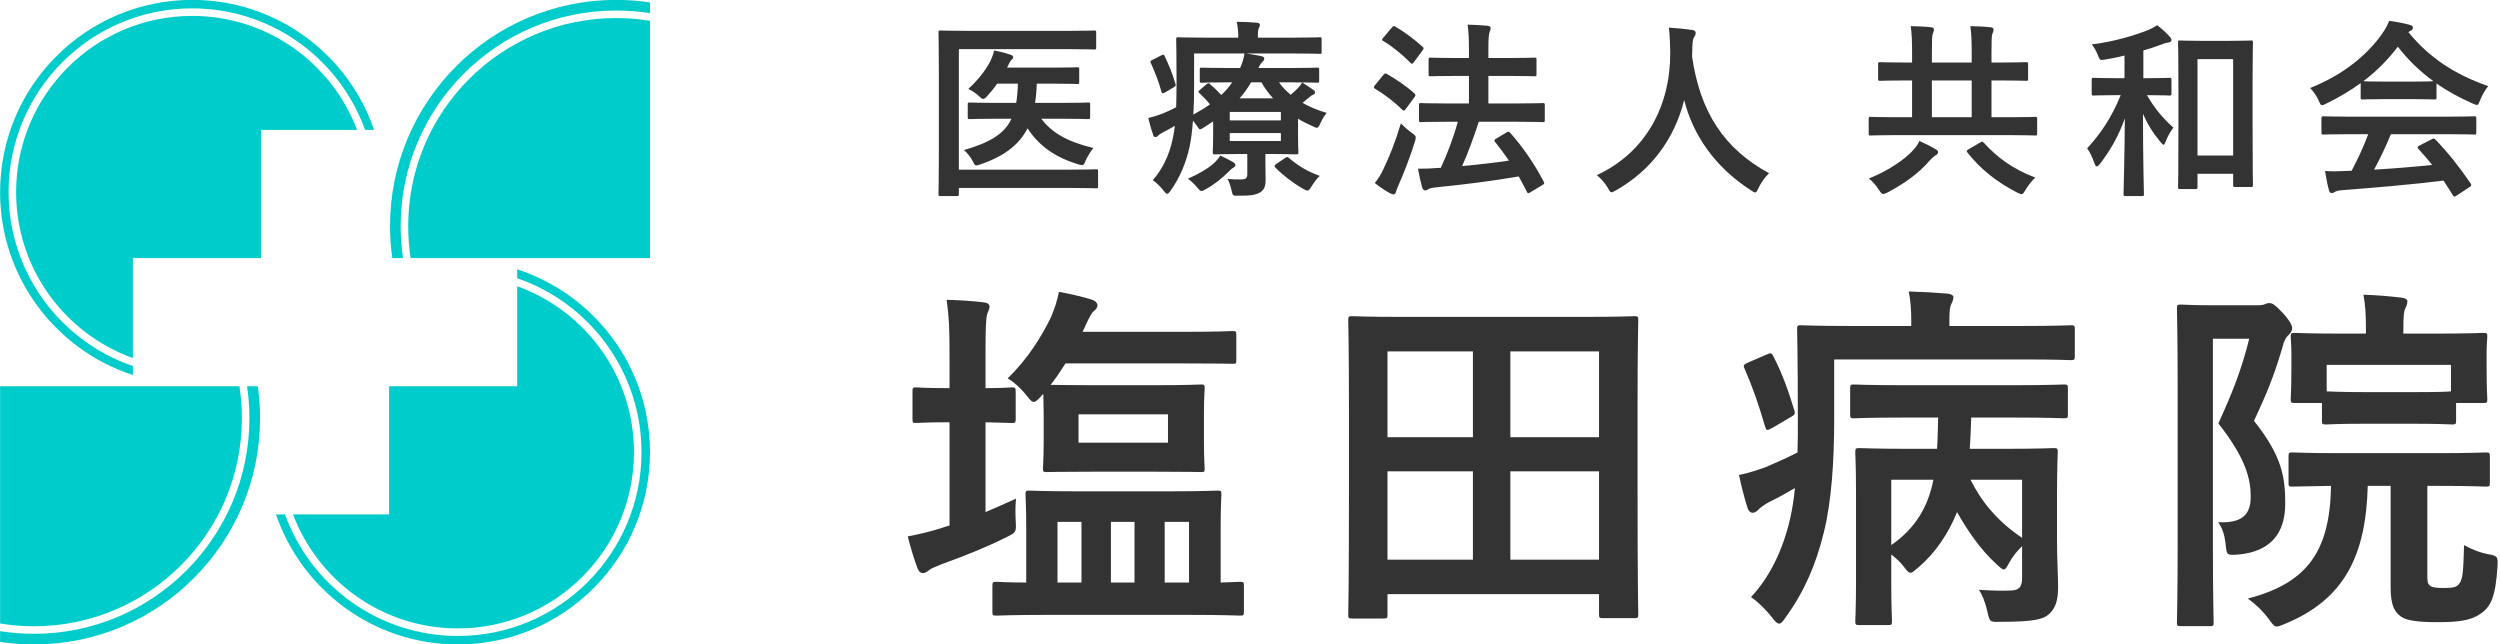
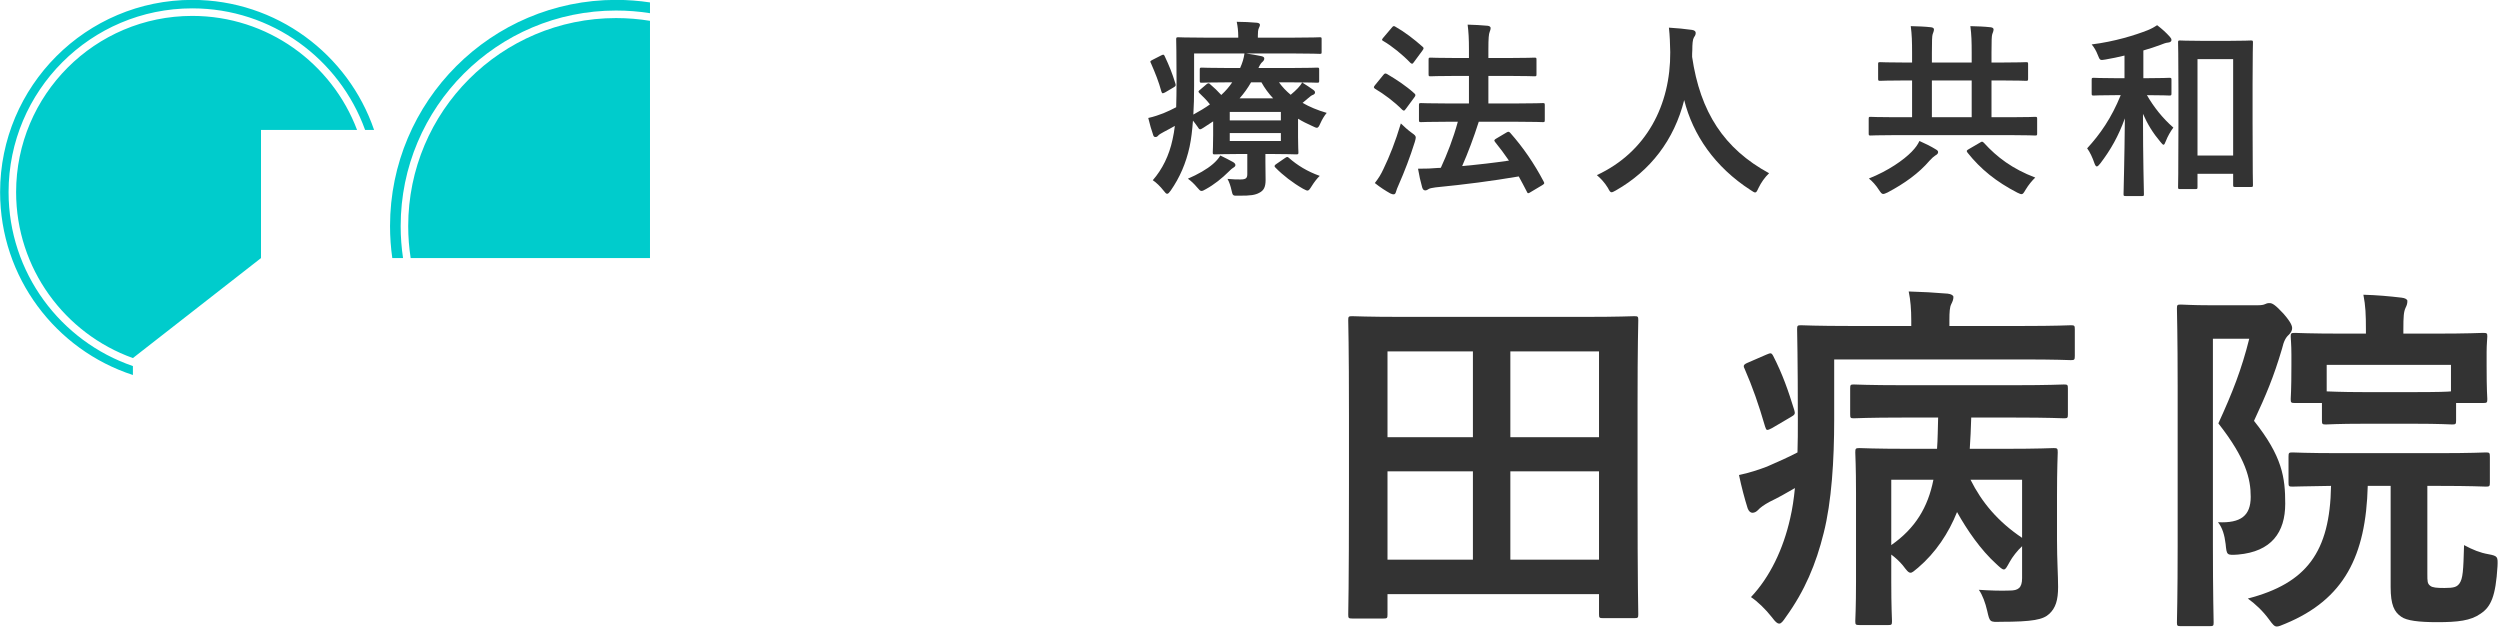
<svg xmlns="http://www.w3.org/2000/svg" width="100%" height="100%" viewBox="0 0 776 200" version="1.1" xml:space="preserve" style="fill-rule:evenodd;clip-rule:evenodd;stroke-linejoin:round;stroke-miterlimit:2;">
  <g transform="matrix(1.046,0,0,1,0,0)">
    <g transform="matrix(0.559,0,0,0.585,96.457,100)">
      <g transform="matrix(1,0,0,1,-172.5,-171)">
        <clipPath id="_clip1">
          <rect x="0" y="0" width="345" height="342" />
        </clipPath>
        <g clip-path="url(#_clip1)">
          <g transform="matrix(1,0,0,1,3.55271e-15,-1)">
            <g transform="matrix(1,0,0,1,-3.55271e-15,1)">
-               <path d="M138.5,69L138.5,137L70.5,137L70.5,190.049C34.378,177.112 8.502,142.554 8.502,101.999C8.502,50.397 50.397,8.502 102,8.502C141.987,8.502 176.144,33.658 189.497,69L138.5,69ZM70.5,199.034C29.603,185.753 0,147.306 0,102C0,45.704 45.705,-0 102,-0C146.749,-0 184.806,28.879 198.534,69L193.766,69C180.228,31.406 144.232,4.498 102,4.498C48.187,4.498 4.498,48.187 4.498,101.999C4.498,144.791 32.125,181.181 70.5,194.291L70.5,199.034Z" style="fill:rgb(0,204,204);" />
+               <path d="M138.5,69L138.5,137L70.5,190.049C34.378,177.112 8.502,142.554 8.502,101.999C8.502,50.397 50.397,8.502 102,8.502C141.987,8.502 176.144,33.658 189.497,69L138.5,69ZM70.5,199.034C29.603,185.753 0,147.306 0,102C0,45.704 45.705,-0 102,-0C146.749,-0 184.806,28.879 198.534,69L193.766,69C180.228,31.406 144.232,4.498 102,4.498C48.187,4.498 4.498,48.187 4.498,101.999C4.498,144.791 32.125,181.181 70.5,194.291L70.5,199.034Z" style="fill:rgb(0,204,204);" />
            </g>
            <g transform="matrix(1,0,0,1,-3.55271e-15,1)">
-               <path d="M206.5,273L206.5,205L274.5,205L274.5,151.95C310.621,164.886 336.497,199.445 336.497,239.999C336.497,291.602 294.602,333.497 243,333.497C203.013,333.497 168.855,308.34 155.502,273L206.5,273ZM151.234,273C164.771,310.592 200.768,337.5 243,337.5C296.812,337.5 340.501,293.812 340.501,239.999C340.501,197.207 312.875,160.817 274.5,147.707L274.5,142.965C315.396,156.246 344.999,194.693 344.999,239.999C344.999,296.295 299.295,341.999 243,341.999C198.251,341.999 160.193,313.12 146.466,273L151.234,273Z" style="fill:rgb(0,204,204);" />
-             </g>
+               </g>
            <g transform="matrix(1,0,0,1,-3.55271e-15,1)">
              <path d="M213.905,137L208.198,137C207.408,131.443 207,125.769 207,120C207,53.77 260.77,0 327,0C333.12,0 339.133,0.459 345,1.344L345,7.059C339.132,6.129 333.122,5.647 327,5.647C263.887,5.647 212.647,56.887 212.647,120C212.647,125.775 213.076,131.45 213.905,137ZM217.951,137C217.092,131.457 216.647,125.78 216.647,120C216.647,59.095 266.095,9.647 327,9.647C333.127,9.647 339.138,10.147 345,11.111L345,137L217.951,137Z" style="fill:rgb(0,204,204);" />
            </g>
            <g transform="matrix(1,0,0,1,-3.55271e-15,1)">
-               <path d="M0,334.941C5.868,335.871 11.878,336.353 18,336.353C81.113,336.353 132.353,285.113 132.353,222C132.353,216.225 131.924,210.55 131.095,205L136.802,205C137.592,210.557 138,216.231 138,222C138,288.23 84.23,342 18,342C11.88,342 5.867,341.541 0,340.656L0,334.941ZM127.049,205C127.908,210.543 128.353,216.22 128.353,222C128.353,282.905 78.905,332.353 18,332.353C11.873,332.353 5.862,331.853 0,330.889L0,205L127.049,205Z" style="fill:rgb(0,204,204);" />
-             </g>
+               </g>
          </g>
        </g>
      </g>
    </g>
  </g>
  <g transform="matrix(1.046,0,0,1,0,0)">
    <g transform="matrix(4.665,0,0,4.878,-1042.39,-130.149)">
-       <path d="M284.444,29.808L291.476,29.808C292.592,29.808 292.976,29.832 293.048,29.832C293.168,29.832 293.18,29.82 293.18,29.7L293.18,28.752C293.18,28.632 293.168,28.62 293.048,28.62C292.976,28.62 292.592,28.644 291.476,28.644L284.876,28.644C283.76,28.644 283.352,28.62 283.28,28.62C283.16,28.62 283.148,28.632 283.148,28.752C283.148,28.824 283.172,29.64 283.172,31.284L283.172,36.48C283.172,38.136 283.148,38.952 283.148,39.024C283.148,39.144 283.16,39.156 283.28,39.156L284.3,39.156C284.432,39.156 284.444,39.144 284.444,39.024L284.444,38.64L291.524,38.64C292.676,38.64 293.084,38.664 293.168,38.664C293.288,38.664 293.3,38.652 293.3,38.532L293.3,37.584C293.3,37.464 293.288,37.452 293.168,37.452C293.084,37.452 292.676,37.476 291.524,37.476L284.444,37.476L284.444,29.808ZM287.792,34.236C287.348,35.184 286.448,35.748 284.768,36.228C284.996,36.432 285.2,36.684 285.332,36.948C285.428,37.14 285.464,37.212 285.56,37.212C285.62,37.212 285.704,37.176 285.848,37.128C287.384,36.6 288.296,35.856 288.812,34.848C289.544,35.964 290.564,36.684 292.004,37.128C292.136,37.164 292.22,37.188 292.28,37.188C292.388,37.188 292.424,37.116 292.496,36.924C292.64,36.612 292.796,36.36 293,36.096C291.368,35.712 290.348,35.124 289.688,34.236L291.008,34.236C292.184,34.236 292.58,34.26 292.652,34.26C292.784,34.26 292.796,34.248 292.796,34.128L292.796,33.324C292.796,33.216 292.784,33.204 292.652,33.204C292.58,33.204 292.184,33.228 291.008,33.228L289.292,33.228C289.352,32.844 289.388,32.436 289.4,32.004L290.456,32.004C291.524,32.004 291.896,32.028 291.968,32.028C292.088,32.028 292.1,32.016 292.1,31.884L292.1,31.092C292.1,30.972 292.088,30.96 291.968,30.96C291.896,30.96 291.524,30.984 290.456,30.984L287.504,30.984C287.54,30.936 287.564,30.888 287.588,30.828C287.672,30.636 287.732,30.54 287.792,30.492C287.852,30.444 287.9,30.396 287.9,30.324C287.9,30.24 287.84,30.204 287.744,30.168C287.396,30.048 287.12,29.976 286.688,29.892C286.64,30.132 286.544,30.372 286.4,30.66C286.076,31.248 285.608,31.824 285.044,32.34C285.284,32.46 285.5,32.592 285.692,32.772C285.848,32.916 285.92,32.976 285.992,32.976C286.064,32.976 286.136,32.916 286.256,32.784C286.472,32.544 286.688,32.292 286.88,32.004L288.2,32.004C288.188,32.46 288.152,32.868 288.092,33.228L286.784,33.228C285.62,33.228 285.212,33.204 285.14,33.204C285.02,33.204 285.008,33.216 285.008,33.324L285.008,34.128C285.008,34.248 285.02,34.26 285.14,34.26C285.212,34.26 285.62,34.236 286.784,34.236L287.792,34.236Z" style="fill:rgb(51,51,51);fill-rule:nonzero;" />
      <path d="M305.576,31.92C306.752,31.92 307.16,31.944 307.232,31.944C307.352,31.944 307.364,31.932 307.364,31.824L307.364,31.116C307.364,30.996 307.352,30.984 307.232,30.984C307.16,30.984 306.752,31.008 305.576,31.008L303.5,31.008C303.596,30.804 303.668,30.684 303.764,30.612C303.848,30.528 303.872,30.48 303.872,30.396C303.872,30.324 303.8,30.276 303.68,30.252C303.392,30.192 303.044,30.132 302.72,30.084L305.768,30.084C306.932,30.084 307.328,30.108 307.4,30.108C307.52,30.108 307.52,30.096 307.52,29.976L307.52,29.196C307.52,29.064 307.52,29.052 307.4,29.052C307.328,29.052 306.932,29.076 305.768,29.076L303.464,29.076L303.464,28.944C303.464,28.728 303.476,28.584 303.524,28.476C303.56,28.392 303.596,28.332 303.596,28.26C303.596,28.188 303.524,28.14 303.404,28.128C302.972,28.092 302.576,28.068 302.12,28.068C302.18,28.356 302.216,28.656 302.216,28.992L302.216,29.076L300.056,29.076C298.892,29.076 298.472,29.052 298.4,29.052C298.28,29.052 298.268,29.064 298.268,29.196C298.268,29.268 298.292,30.084 298.292,31.92C298.292,32.52 298.28,33.036 298.268,33.504C298.016,33.636 297.752,33.768 297.452,33.888C297.2,33.984 296.876,34.104 296.492,34.188C296.588,34.584 296.696,34.968 296.804,35.268C296.828,35.364 296.876,35.4 296.948,35.4C297.02,35.4 297.068,35.376 297.128,35.304C297.176,35.244 297.32,35.16 297.5,35.064C297.728,34.944 297.956,34.824 298.184,34.692C298.148,34.992 298.1,35.28 298.04,35.544C297.824,36.576 297.38,37.464 296.78,38.148C296.984,38.28 297.26,38.544 297.464,38.808C297.572,38.952 297.632,39.012 297.692,39.012C297.764,39.012 297.824,38.94 297.92,38.808C298.496,37.98 298.892,37.068 299.12,36.024C299.228,35.52 299.288,34.98 299.336,34.356C299.42,34.464 299.516,34.584 299.624,34.74C299.696,34.86 299.732,34.908 299.792,34.908C299.84,34.908 299.9,34.872 299.996,34.812L300.62,34.404L300.62,35.268C300.62,35.952 300.596,36.3 300.596,36.372C300.596,36.492 300.608,36.504 300.728,36.504C300.8,36.504 301.316,36.48 302.3,36.48L302.792,36.48L302.792,37.752C302.792,38.004 302.72,38.1 302.36,38.1C302.12,38.1 301.916,38.1 301.532,38.064C301.64,38.244 301.736,38.544 301.784,38.772C301.868,39.144 301.868,39.144 302.24,39.132C302.996,39.144 303.308,39.084 303.548,38.952C303.836,38.808 303.956,38.592 303.956,38.136C303.956,37.752 303.944,37.44 303.944,36.996L303.944,36.48L304.328,36.48C305.324,36.48 305.828,36.504 305.9,36.504C306.032,36.504 306.044,36.492 306.044,36.372C306.044,36.3 306.02,36.012 306.02,35.4L306.02,34.236C306.296,34.404 306.608,34.56 306.932,34.704C307.076,34.776 307.16,34.812 307.22,34.812C307.304,34.812 307.352,34.728 307.448,34.512C307.556,34.272 307.7,34.032 307.844,33.864C307.256,33.696 306.752,33.48 306.308,33.228L306.62,32.964C306.788,32.82 306.872,32.748 306.98,32.712C307.052,32.688 307.1,32.628 307.1,32.568C307.1,32.52 307.088,32.472 306.992,32.4C306.788,32.256 306.488,32.052 306.284,31.932C306.224,32.04 306.14,32.148 306.008,32.292C305.876,32.424 305.732,32.568 305.552,32.712C305.264,32.472 305.012,32.208 304.808,31.92L305.576,31.92ZM301.832,31.92C301.64,32.208 301.412,32.472 301.136,32.724C300.92,32.484 300.668,32.244 300.428,32.04C300.392,31.992 300.356,31.98 300.32,31.98C300.296,31.98 300.26,31.992 300.2,32.04L299.792,32.388C299.684,32.472 299.648,32.508 299.744,32.604C300.008,32.856 300.224,33.072 300.416,33.324C300.116,33.54 299.756,33.756 299.36,33.972C299.396,33.432 299.408,32.82 299.408,32.136L299.408,30.084L302.612,30.084C302.564,30.42 302.48,30.684 302.336,31.008L301.556,31.008C300.38,31.008 299.972,30.984 299.9,30.984C299.78,30.984 299.768,30.996 299.768,31.116L299.768,31.824C299.768,31.932 299.78,31.944 299.9,31.944C299.972,31.944 300.38,31.92 301.556,31.92L301.832,31.92ZM304.928,33.804L304.928,34.344L301.676,34.344L301.676,33.804L304.928,33.804ZM304.928,35.652L301.676,35.652L301.676,35.148L304.928,35.148L304.928,35.652ZM302.3,32.94C302.588,32.616 302.816,32.292 303.032,31.92L303.692,31.92C303.896,32.292 304.148,32.628 304.436,32.94L302.3,32.94ZM301.076,36.576C300.968,36.768 300.788,36.96 300.608,37.116C300.224,37.452 299.648,37.776 299.012,38.052C299.204,38.184 299.408,38.376 299.588,38.592C299.732,38.76 299.792,38.832 299.876,38.832C299.948,38.832 300.02,38.796 300.164,38.712C300.668,38.436 301.184,38.028 301.616,37.596C301.676,37.536 301.796,37.416 301.88,37.368C301.976,37.308 302.036,37.26 302.036,37.188C302.036,37.116 301.988,37.056 301.892,36.996C301.688,36.876 301.364,36.72 301.076,36.576ZM304.64,37.116C304.508,37.2 304.496,37.26 304.58,37.344C305.06,37.836 305.684,38.316 306.332,38.688C306.476,38.76 306.56,38.808 306.62,38.808C306.704,38.808 306.764,38.724 306.884,38.532C307.04,38.28 307.232,38.028 307.4,37.872C306.62,37.596 305.972,37.2 305.432,36.72C305.336,36.636 305.312,36.66 305.18,36.744L304.64,37.116ZM296.756,30.492C296.6,30.576 296.6,30.588 296.66,30.696C296.948,31.356 297.152,31.86 297.332,32.52C297.356,32.592 297.38,32.616 297.416,32.616C297.452,32.616 297.5,32.592 297.572,32.556L298.1,32.244C298.244,32.16 298.256,32.124 298.22,32.004C298.016,31.332 297.824,30.864 297.536,30.252C297.488,30.144 297.452,30.132 297.296,30.216L296.756,30.492Z" style="fill:rgb(51,51,51);fill-rule:nonzero;" />
      <path d="M316.184,34.428C315.884,35.52 315.512,36.468 315.104,37.356C315.044,37.368 314.972,37.368 314.912,37.368C314.54,37.404 314.168,37.416 313.652,37.416C313.724,37.848 313.808,38.22 313.916,38.604C313.952,38.724 314.012,38.796 314.108,38.796C314.192,38.796 314.252,38.76 314.324,38.712C314.396,38.664 314.516,38.64 314.768,38.604C316.712,38.412 318.284,38.208 320.06,37.908C320.24,38.232 320.408,38.556 320.576,38.88C320.6,38.94 320.624,38.976 320.66,38.976C320.696,38.976 320.744,38.952 320.816,38.904L321.56,38.46C321.704,38.364 321.704,38.352 321.644,38.232C321.044,37.092 320.348,36.072 319.52,35.136C319.436,35.052 319.4,35.04 319.28,35.112L318.632,35.496C318.488,35.58 318.476,35.616 318.56,35.724C318.86,36.096 319.16,36.492 319.436,36.9C318.464,37.044 317.516,37.152 316.46,37.248C316.832,36.396 317.192,35.448 317.516,34.428L319.928,34.428C321.104,34.428 321.524,34.452 321.596,34.452C321.704,34.452 321.716,34.44 321.716,34.308L321.716,33.372C321.716,33.252 321.704,33.24 321.596,33.24C321.524,33.24 321.104,33.264 319.928,33.264L318.128,33.264L318.128,31.512L319.436,31.512C320.588,31.512 320.984,31.536 321.056,31.536C321.176,31.536 321.188,31.524 321.188,31.404L321.188,30.48C321.188,30.36 321.176,30.348 321.056,30.348C320.984,30.348 320.588,30.372 319.436,30.372L318.128,30.372L318.128,29.808C318.128,29.124 318.152,28.848 318.212,28.704C318.248,28.608 318.272,28.548 318.272,28.464C318.272,28.392 318.2,28.332 318.08,28.32C317.684,28.284 317.264,28.26 316.808,28.248C316.868,28.728 316.892,29.124 316.892,29.844L316.892,30.372L316.064,30.372C314.912,30.372 314.516,30.348 314.456,30.348C314.336,30.348 314.324,30.36 314.324,30.48L314.324,31.404C314.324,31.524 314.336,31.536 314.456,31.536C314.516,31.536 314.912,31.512 316.064,31.512L316.892,31.512L316.892,33.264L315.512,33.264C314.336,33.264 313.916,33.24 313.844,33.24C313.724,33.24 313.712,33.252 313.712,33.372L313.712,34.308C313.712,34.44 313.724,34.452 313.844,34.452C313.916,34.452 314.336,34.428 315.512,34.428L316.184,34.428ZM310.904,38.328C311.264,38.616 311.588,38.82 311.888,38.988C311.984,39.036 312.044,39.048 312.104,39.048C312.176,39.048 312.224,38.988 312.248,38.892C312.272,38.784 312.344,38.616 312.428,38.424C312.788,37.608 313.148,36.672 313.448,35.712C313.484,35.58 313.508,35.496 313.508,35.436C313.508,35.328 313.448,35.268 313.256,35.136C312.992,34.944 312.728,34.704 312.56,34.536C312.212,35.7 311.84,36.636 311.456,37.428C311.288,37.788 311.156,38.004 310.904,38.328ZM310.916,32.1C310.868,32.16 310.844,32.196 310.844,32.232C310.844,32.268 310.868,32.292 310.916,32.328C311.504,32.676 312.128,33.144 312.644,33.66C312.692,33.696 312.716,33.72 312.752,33.72C312.788,33.72 312.824,33.684 312.884,33.6L313.424,32.868C313.472,32.808 313.484,32.772 313.484,32.736C313.484,32.7 313.472,32.664 313.424,32.628C312.884,32.136 312.272,31.74 311.684,31.392C311.576,31.332 311.528,31.344 311.444,31.452L310.916,32.1ZM311.444,29.076C311.336,29.208 311.336,29.232 311.444,29.292C311.984,29.604 312.68,30.168 313.172,30.684C313.28,30.768 313.304,30.756 313.388,30.636L313.928,29.904C314.036,29.76 314.024,29.724 313.94,29.652C313.4,29.172 312.788,28.704 312.212,28.38C312.116,28.32 312.08,28.32 311.984,28.44L311.444,29.076Z" style="fill:rgb(51,51,51);fill-rule:nonzero;" />
      <path d="M335.984,37.704C333.116,36.144 331.604,33.816 331.088,30.3C331.088,30.156 331.088,30.012 331.1,29.868C331.1,29.484 331.124,29.196 331.196,29.076C331.256,28.98 331.316,28.908 331.316,28.776C331.316,28.68 331.244,28.608 331.088,28.584C330.656,28.524 330.08,28.464 329.612,28.44C329.672,28.968 329.684,29.472 329.696,30C329.72,33.36 328.184,36.36 325.028,37.824C325.28,38.04 325.52,38.292 325.724,38.628C325.832,38.832 325.88,38.916 325.964,38.916C326.024,38.916 326.108,38.868 326.24,38.796C328.436,37.548 329.948,35.58 330.584,33.048C331.136,35.256 332.528,37.308 334.82,38.784C334.964,38.88 335.036,38.928 335.096,38.928C335.18,38.928 335.216,38.844 335.312,38.64C335.48,38.292 335.708,37.968 335.984,37.704Z" style="fill:rgb(51,51,51);fill-rule:nonzero;" />
      <path d="M351.416,35.28C352.472,35.28 352.832,35.304 352.904,35.304C353.024,35.304 353.036,35.292 353.036,35.172L353.036,34.248C353.036,34.128 353.024,34.116 352.904,34.116C352.832,34.116 352.472,34.14 351.416,34.14L350.132,34.14L350.132,31.8L350.72,31.8C351.86,31.8 352.256,31.824 352.328,31.824C352.448,31.824 352.46,31.812 352.46,31.68L352.46,30.756C352.46,30.648 352.448,30.636 352.328,30.636C352.256,30.636 351.86,30.66 350.72,30.66L350.132,30.66L350.132,30.048C350.132,29.256 350.144,28.968 350.18,28.86C350.216,28.752 350.264,28.656 350.264,28.548C350.264,28.488 350.204,28.428 350.084,28.416C349.652,28.368 349.244,28.356 348.788,28.344C348.86,28.884 348.872,29.352 348.872,30.048L348.872,30.66L346.34,30.66L346.34,30.048C346.34,29.256 346.352,28.968 346.388,28.86C346.424,28.752 346.472,28.656 346.472,28.548C346.472,28.488 346.412,28.428 346.292,28.416C345.872,28.368 345.452,28.356 344.996,28.344C345.068,28.884 345.08,29.352 345.08,30.048L345.08,30.66L344.66,30.66C343.52,30.66 343.124,30.636 343.052,30.636C342.932,30.636 342.92,30.648 342.92,30.756L342.92,31.68C342.92,31.812 342.932,31.824 343.052,31.824C343.124,31.824 343.52,31.8 344.66,31.8L345.08,31.8L345.08,34.14L343.94,34.14C342.884,34.14 342.512,34.116 342.44,34.116C342.332,34.116 342.32,34.128 342.32,34.248L342.32,35.172C342.32,35.292 342.332,35.304 342.44,35.304C342.512,35.304 342.884,35.28 343.94,35.28L351.416,35.28ZM346.34,34.14L346.34,31.8L348.872,31.8L348.872,34.14L346.34,34.14ZM348.692,36.168C348.548,36.252 348.524,36.276 348.608,36.396C349.448,37.452 350.432,38.244 351.776,38.94C351.908,39 351.98,39.036 352.04,39.036C352.136,39.036 352.184,38.952 352.304,38.748C352.484,38.448 352.724,38.16 352.916,37.98C351.464,37.428 350.48,36.684 349.652,35.772C349.556,35.676 349.52,35.676 349.412,35.748L348.692,36.168ZM345.548,35.652C345.44,35.88 345.32,36.06 345.056,36.336C344.54,36.864 343.568,37.548 342.332,38.04C342.536,38.196 342.788,38.472 342.968,38.76C343.1,38.952 343.148,39.024 343.244,39.024C343.304,39.024 343.388,38.988 343.52,38.928C344.588,38.364 345.512,37.704 346.196,36.9C346.34,36.744 346.46,36.636 346.556,36.576C346.664,36.516 346.736,36.456 346.736,36.36C346.736,36.288 346.688,36.24 346.58,36.18C346.292,36 345.908,35.808 345.548,35.652Z" style="fill:rgb(51,51,51);fill-rule:nonzero;" />
      <path d="M363.104,38.712C363.224,38.712 363.236,38.7 363.236,38.58L363.236,37.74L365.504,37.74L365.504,38.448C365.504,38.568 365.516,38.58 365.636,38.58L366.632,38.58C366.752,38.58 366.764,38.568 366.764,38.448C366.764,38.376 366.74,37.74 366.74,34.56L366.74,32.016C366.74,30.12 366.764,29.46 366.764,29.388C366.764,29.268 366.752,29.256 366.632,29.256C366.548,29.256 366.224,29.28 365.276,29.28L363.476,29.28C362.528,29.28 362.204,29.256 362.12,29.256C362.012,29.256 362,29.268 362,29.388C362,29.472 362.024,30.132 362.024,32.376L362.024,34.608C362.024,37.848 362,38.496 362,38.58C362,38.7 362.012,38.712 362.12,38.712L363.104,38.712ZM363.236,30.444L365.504,30.444L365.504,36.576L363.236,36.576L363.236,30.444ZM360.044,32.736C361.04,32.736 361.364,32.76 361.436,32.76C361.568,32.76 361.58,32.748 361.58,32.628L361.58,31.764C361.58,31.644 361.568,31.632 361.436,31.632C361.364,31.632 361.04,31.656 360.044,31.656L359.792,31.656L359.792,29.892C360.176,29.784 360.536,29.664 360.86,29.544C361.052,29.472 361.208,29.4 361.376,29.388C361.496,29.376 361.58,29.316 361.58,29.232C361.58,29.148 361.544,29.1 361.472,29.016C361.244,28.764 361.016,28.548 360.668,28.284C360.488,28.404 360.344,28.488 360.056,28.608C359.264,28.92 357.956,29.328 356.504,29.508C356.66,29.688 356.792,29.916 356.888,30.168C357.032,30.528 357.032,30.528 357.38,30.468C357.8,30.396 358.208,30.312 358.592,30.216L358.592,31.656L358.028,31.656C357.044,31.656 356.708,31.632 356.636,31.632C356.516,31.632 356.504,31.644 356.504,31.764L356.504,32.628C356.504,32.748 356.516,32.76 356.636,32.76C356.708,32.76 357.044,32.736 358.028,32.736L358.352,32.736C357.764,34.188 357.044,35.22 356.216,36.12C356.384,36.336 356.564,36.72 356.684,37.08C356.732,37.212 356.78,37.272 356.828,37.272C356.888,37.272 356.948,37.212 357.044,37.092C357.716,36.216 358.22,35.316 358.616,34.212C358.592,36.912 358.532,38.832 358.532,39.036C358.532,39.144 358.544,39.156 358.676,39.156L359.708,39.156C359.816,39.156 359.828,39.144 359.828,39.036C359.828,38.82 359.768,36.84 359.768,33.924C360.056,34.584 360.404,35.148 360.86,35.688C360.968,35.82 361.028,35.892 361.076,35.892C361.124,35.892 361.16,35.82 361.22,35.664C361.34,35.352 361.52,35.04 361.7,34.8C361.016,34.2 360.452,33.492 360.02,32.736L360.044,32.736Z" style="fill:rgb(51,51,51);fill-rule:nonzero;" />
-       <path d="M374.096,35.22C373.82,35.964 373.472,36.732 373.04,37.548C372.908,37.548 372.776,37.56 372.656,37.56C372.188,37.584 371.792,37.596 371.348,37.56C371.42,37.98 371.492,38.4 371.6,38.796C371.624,38.904 371.684,38.964 371.768,38.964C371.852,38.964 371.912,38.94 371.972,38.892C372.056,38.844 372.212,38.796 372.404,38.784C374.444,38.628 376.892,38.424 378.884,38.172C379.076,38.46 379.28,38.772 379.484,39.108C379.52,39.168 379.544,39.192 379.58,39.192C379.616,39.192 379.652,39.168 379.724,39.12L380.552,38.58C380.672,38.496 380.672,38.448 380.612,38.352C379.88,37.284 379.196,36.42 378.38,35.568C378.296,35.484 378.26,35.472 378.128,35.544L377.36,35.94C377.216,36.012 377.204,36.06 377.288,36.156C377.612,36.504 377.888,36.84 378.164,37.176C377.024,37.296 375.716,37.404 374.468,37.476C374.876,36.72 375.236,35.964 375.536,35.22L379.244,35.22C380.372,35.22 380.756,35.244 380.828,35.244C380.96,35.244 380.972,35.232 380.972,35.112L380.972,34.212C380.972,34.092 380.96,34.08 380.828,34.08C380.756,34.08 380.372,34.104 379.244,34.104L372.848,34.104C371.72,34.104 371.336,34.08 371.264,34.08C371.132,34.08 371.12,34.092 371.12,34.212L371.12,35.112C371.12,35.232 371.132,35.244 371.264,35.244C371.336,35.244 371.72,35.22 372.848,35.22L374.096,35.22ZM373.616,32.88C373.616,33 373.628,33.012 373.748,33.012C373.82,33.012 374.144,32.988 375.104,32.988L376.952,32.988C377.912,32.988 378.236,33.012 378.308,33.012C378.428,33.012 378.44,33 378.44,32.88L378.44,31.992C379.136,32.484 379.916,32.904 380.732,33.264C380.864,33.324 380.948,33.36 381.008,33.36C381.092,33.36 381.128,33.276 381.212,33.06C381.344,32.736 381.5,32.448 381.728,32.16C379.628,31.428 378.008,30.384 376.652,28.728C376.7,28.692 376.748,28.656 376.82,28.62C376.916,28.572 376.94,28.5 376.94,28.428C376.94,28.344 376.868,28.296 376.724,28.26C376.34,28.152 375.896,28.068 375.428,28.008C375.32,28.284 375.212,28.488 375.008,28.788C374.048,30.18 372.488,31.452 370.4,32.28C370.628,32.508 370.796,32.772 370.94,33.072C371.036,33.288 371.072,33.372 371.156,33.372C371.216,33.372 371.3,33.336 371.444,33.264C372.212,32.892 372.944,32.46 373.616,31.968L373.616,32.88ZM375.104,31.872C374.228,31.872 373.892,31.86 373.784,31.848C374.612,31.224 375.344,30.492 375.98,29.652C376.628,30.492 377.384,31.224 378.248,31.848C378.116,31.86 377.756,31.872 376.952,31.872L375.104,31.872Z" style="fill:rgb(51,51,51);fill-rule:nonzero;" />
    </g>
  </g>
  <g transform="matrix(1.046,0,0,1,0,0)">
    <g transform="matrix(10.85,0,0,11.347,-2795.01,-247.984)">
-       <path d="M290.145,38.675C291.119,38.675 291.457,38.695 291.517,38.695C291.616,38.695 291.626,38.685 291.626,38.585L291.626,37.88C291.626,37.78 291.616,37.77 291.517,37.77C291.477,37.77 291.328,37.78 290.99,37.79L290.99,36.229C290.99,35.703 291.01,35.444 291.01,35.384C291.01,35.285 291,35.275 290.901,35.275C290.831,35.275 290.503,35.295 289.579,35.295L287.084,35.295C286.159,35.295 285.831,35.275 285.761,35.275C285.662,35.275 285.652,35.285 285.652,35.384C285.652,35.454 285.672,35.713 285.672,36.249L285.672,37.79C285.135,37.79 284.907,37.77 284.867,37.77C284.757,37.77 284.747,37.78 284.747,37.88L284.747,38.585C284.747,38.685 284.757,38.695 284.867,38.695C284.926,38.695 285.264,38.675 286.219,38.675L290.145,38.675ZM290.125,36.13L290.125,37.79L289.459,37.79L289.459,36.13L290.125,36.13ZM286.527,37.79L286.527,36.13L287.183,36.13L287.183,37.79L286.527,37.79ZM287.988,37.79L287.988,36.13L288.634,36.13L288.634,37.79L287.988,37.79ZM287.441,32.392C286.795,32.392 286.487,32.382 286.338,32.382C286.497,32.184 286.626,31.985 286.746,31.796L290.066,31.796C290.95,31.796 291.249,31.806 291.308,31.806C291.408,31.806 291.418,31.806 291.418,31.706L291.418,31.021C291.418,30.921 291.408,30.911 291.308,30.911C291.249,30.911 290.95,30.931 290.066,30.931L287.213,30.931C287.243,30.881 287.262,30.822 287.292,30.762C287.412,30.504 287.461,30.414 287.521,30.364C287.571,30.325 287.62,30.275 287.62,30.205C287.62,30.136 287.551,30.076 287.451,30.046C287.233,29.977 286.845,29.887 286.567,29.838C286.517,30.086 286.447,30.305 286.348,30.533C286.109,31.021 285.742,31.647 285.165,32.203C285.344,32.313 285.513,32.462 285.672,32.661C285.771,32.79 285.821,32.85 285.881,32.85C285.93,32.85 285.99,32.79 286.089,32.681C286.099,32.661 286.119,32.651 286.139,32.631C286.139,32.74 286.149,32.899 286.149,33.168L286.149,33.963C286.149,34.42 286.129,34.599 286.129,34.669C286.129,34.758 286.139,34.768 286.239,34.768C286.308,34.768 286.587,34.758 287.441,34.758L289.251,34.758C290.096,34.758 290.384,34.768 290.453,34.768C290.543,34.768 290.553,34.758 290.553,34.669C290.553,34.609 290.533,34.42 290.533,33.963L290.533,33.168C290.533,32.72 290.553,32.541 290.553,32.482C290.553,32.382 290.543,32.372 290.453,32.372C290.384,32.372 290.096,32.392 289.251,32.392L287.441,32.392ZM289.549,33.963L287.103,33.963L287.103,33.188L289.549,33.188L289.549,33.963ZM284.559,33.406C285.046,33.416 285.215,33.426 285.274,33.426C285.374,33.426 285.384,33.416 285.384,33.317L285.384,32.571C285.384,32.462 285.374,32.452 285.274,32.452C285.215,32.452 285.046,32.472 284.559,32.472L284.559,31.537C284.559,30.812 284.569,30.563 284.608,30.434C284.638,30.364 284.668,30.305 284.668,30.235C284.668,30.176 284.608,30.136 284.519,30.126C284.181,30.086 283.873,30.066 283.495,30.056C283.565,30.553 283.574,30.852 283.574,31.567L283.574,32.472L283.525,32.472C282.908,32.472 282.72,32.452 282.66,32.452C282.57,32.452 282.561,32.462 282.561,32.571L282.561,33.317C282.561,33.416 282.57,33.426 282.66,33.426C282.72,33.426 282.908,33.406 283.525,33.406L283.574,33.406L283.574,36.229L283.415,36.279C283.058,36.398 282.749,36.468 282.431,36.528C282.521,36.866 282.6,37.144 282.7,37.402C282.739,37.502 282.789,37.532 282.849,37.532C282.908,37.532 282.968,37.492 283.028,37.442C283.077,37.402 283.177,37.363 283.346,37.293C284.002,37.055 284.579,36.826 285.115,36.557C285.394,36.418 285.404,36.428 285.384,36.1C285.374,35.891 285.374,35.673 285.394,35.494C285.085,35.633 284.827,35.752 284.559,35.862L284.559,33.406Z" style="fill:rgb(51,51,51);fill-rule:nonzero;" />
      <path d="M295.444,38.774C295.543,38.774 295.553,38.764 295.553,38.665L295.553,38.108L301.338,38.108L301.338,38.655C301.338,38.754 301.348,38.764 301.448,38.764L302.303,38.764C302.402,38.764 302.412,38.754 302.412,38.655C302.412,38.595 302.392,37.999 302.392,35.126L302.392,32.919C302.392,31.299 302.412,30.683 302.412,30.613C302.412,30.514 302.402,30.504 302.303,30.504C302.233,30.504 301.895,30.523 300.951,30.523L295.941,30.523C294.996,30.523 294.658,30.504 294.589,30.504C294.489,30.504 294.479,30.514 294.479,30.613C294.479,30.683 294.499,31.299 294.499,33.217L294.499,35.126C294.499,37.999 294.479,38.595 294.479,38.665C294.479,38.764 294.489,38.774 294.589,38.774L295.444,38.774ZM298.913,37.164L298.913,34.748L301.338,34.748L301.338,37.164L298.913,37.164ZM301.338,31.468L301.338,33.814L298.913,33.814L298.913,31.468L301.338,31.468ZM295.553,37.164L295.553,34.748L297.889,34.748L297.889,37.164L295.553,37.164ZM295.553,31.468L297.889,31.468L297.889,33.814L295.553,33.814L295.553,31.468Z" style="fill:rgb(51,51,51);fill-rule:nonzero;" />
      <path d="M310.613,33.277C310.603,33.585 310.603,33.873 310.583,34.132L309.798,34.132C308.864,34.132 308.526,34.112 308.466,34.112C308.357,34.112 308.347,34.122 308.347,34.231C308.347,34.291 308.367,34.619 308.367,35.345L308.367,37.76C308.367,38.486 308.347,38.794 308.347,38.844C308.347,38.943 308.357,38.953 308.466,38.953L309.251,38.953C309.341,38.953 309.351,38.943 309.351,38.844C309.351,38.794 309.331,38.466 309.331,37.76L309.331,37.025C309.44,37.104 309.559,37.214 309.649,37.323C309.748,37.452 309.798,37.522 309.858,37.522C309.907,37.522 309.957,37.472 310.066,37.383C310.544,36.975 310.901,36.438 311.13,35.862C311.408,36.359 311.776,36.895 312.204,37.283C312.313,37.383 312.363,37.432 312.412,37.432C312.462,37.432 312.492,37.363 312.571,37.224C312.641,37.094 312.78,36.915 312.909,36.796L312.909,37.671C312.909,37.939 312.8,38.009 312.571,38.009C312.333,38.019 312.035,38.009 311.726,37.989C311.826,38.128 311.905,38.347 311.955,38.565C312.025,38.874 312.025,38.874 312.323,38.864C313.208,38.864 313.486,38.804 313.655,38.645C313.824,38.486 313.894,38.277 313.894,37.909C313.894,37.601 313.864,37.174 313.864,36.627L313.864,35.424C313.864,34.669 313.884,34.291 313.884,34.231C313.884,34.122 313.874,34.112 313.774,34.112C313.715,34.112 313.377,34.132 312.442,34.132L311.478,34.132C311.498,33.864 311.508,33.575 311.518,33.277L312.701,33.277C313.655,33.277 313.993,33.297 314.053,33.297C314.152,33.297 314.162,33.287 314.162,33.188L314.162,32.482C314.162,32.382 314.152,32.372 314.053,32.372C313.993,32.372 313.655,32.392 312.701,32.392L309.659,32.392C308.705,32.392 308.367,32.372 308.307,32.372C308.217,32.372 308.207,32.382 308.207,32.482L308.207,33.188C308.207,33.287 308.217,33.297 308.307,33.297C308.367,33.297 308.705,33.277 309.659,33.277L310.613,33.277ZM309.331,34.977L310.484,34.977C310.335,35.732 309.987,36.309 309.331,36.766L309.331,34.977ZM312.909,36.567C312.243,36.12 311.806,35.593 311.498,34.977L312.909,34.977L312.909,36.567ZM307.77,31.687L312.89,31.687C313.864,31.687 314.182,31.706 314.241,31.706C314.341,31.706 314.351,31.696 314.351,31.587L314.351,30.861C314.351,30.762 314.341,30.752 314.241,30.752C314.182,30.752 313.864,30.772 312.89,30.772L310.921,30.772L310.921,30.613C310.921,30.384 310.931,30.255 310.971,30.176C311.011,30.096 311.031,30.046 311.031,29.977C311.031,29.937 310.971,29.897 310.872,29.887C310.514,29.857 310.176,29.838 309.808,29.828C309.858,30.066 309.878,30.325 309.878,30.623L309.878,30.772L308.237,30.772C307.273,30.772 306.925,30.752 306.865,30.752C306.766,30.752 306.756,30.762 306.756,30.861C306.756,30.921 306.776,31.657 306.776,33.337C306.776,33.655 306.776,33.953 306.766,34.231C306.518,34.361 306.229,34.49 305.931,34.619C305.722,34.699 305.424,34.798 305.166,34.848C305.235,35.176 305.325,35.514 305.404,35.762C305.434,35.842 305.484,35.882 305.533,35.882C305.593,35.882 305.643,35.852 305.692,35.802C305.732,35.752 305.852,35.663 306.001,35.583C306.229,35.474 306.458,35.345 306.696,35.206C306.667,35.504 306.627,35.772 306.567,36.031C306.378,36.876 306.011,37.641 305.494,38.188C305.673,38.307 305.891,38.516 306.07,38.744C306.16,38.864 306.209,38.913 306.269,38.913C306.319,38.913 306.368,38.854 306.448,38.734C306.965,38.019 307.273,37.283 307.482,36.438C307.7,35.583 307.77,34.44 307.77,33.337L307.77,31.687ZM305.384,31.786C305.275,31.836 305.285,31.875 305.325,31.955C305.533,32.432 305.702,32.909 305.881,33.526C305.901,33.585 305.911,33.615 305.941,33.615C305.971,33.615 306.011,33.595 306.07,33.565L306.577,33.267C306.706,33.198 306.706,33.168 306.677,33.068C306.508,32.522 306.359,32.094 306.1,31.587C306.05,31.498 306.03,31.508 305.911,31.557L305.384,31.786Z" style="fill:rgb(51,51,51);fill-rule:nonzero;" />
      <path d="M318.049,30.205C317.562,30.205 317.323,30.186 317.253,30.186C317.154,30.186 317.144,30.195 317.144,30.295C317.144,30.364 317.164,31.05 317.164,32.452L317.164,36.756C317.164,38.138 317.144,38.824 317.144,38.884C317.144,38.973 317.154,38.983 317.253,38.983L318.039,38.983C318.138,38.983 318.148,38.973 318.148,38.884C318.148,38.824 318.128,38.108 318.128,36.746L318.128,31.12L319.122,31.12C318.914,31.955 318.665,32.591 318.277,33.436C319.033,34.4 319.162,34.957 319.162,35.444C319.162,35.961 318.894,36.17 318.267,36.14C318.387,36.289 318.446,36.488 318.476,36.736C318.506,37.045 318.506,37.045 318.814,37.025C319.729,36.945 320.106,36.418 320.106,35.633C320.106,34.917 320.027,34.341 319.252,33.367C319.58,32.661 319.788,32.174 320.017,31.398C320.067,31.18 320.126,31.08 320.206,31.011C320.266,30.951 320.295,30.891 320.295,30.832C320.295,30.772 320.266,30.673 320.057,30.434C319.828,30.186 319.749,30.146 319.679,30.146C319.619,30.146 319.59,30.156 319.55,30.176C319.51,30.195 319.45,30.205 319.351,30.205L318.049,30.205ZM322.989,35.146L322.989,37.909C322.989,38.406 323.089,38.595 323.278,38.725C323.427,38.834 323.765,38.874 324.262,38.874C324.828,38.874 325.176,38.834 325.445,38.645C325.733,38.456 325.862,38.168 325.912,37.343C325.922,37.084 325.922,37.064 325.663,37.015C325.435,36.975 325.236,36.895 324.997,36.766C324.977,37.472 324.967,37.681 324.868,37.82C324.798,37.909 324.729,37.939 324.46,37.939C324.252,37.939 324.132,37.929 324.073,37.88C323.993,37.82 323.993,37.76 323.993,37.552L323.993,35.146L324.272,35.146C325.206,35.146 325.534,35.166 325.594,35.166C325.693,35.166 325.703,35.156 325.703,35.056L325.703,34.351C325.703,34.241 325.693,34.231 325.594,34.231C325.534,34.231 325.206,34.251 324.272,34.251L321.627,34.251C320.683,34.251 320.365,34.231 320.305,34.231C320.206,34.231 320.196,34.241 320.196,34.351L320.196,35.056C320.196,35.156 320.206,35.166 320.305,35.166C320.355,35.166 320.633,35.156 321.359,35.146C321.329,36.955 320.693,37.81 319.083,38.228C319.281,38.367 319.5,38.575 319.659,38.794C319.768,38.943 319.808,38.993 319.878,38.993C319.928,38.993 319.997,38.963 320.116,38.913C321.717,38.247 322.313,37.064 322.363,35.146L322.989,35.146ZM323.616,33.446C324.361,33.446 324.61,33.466 324.669,33.466C324.769,33.466 324.779,33.456 324.779,33.357L324.779,32.879L325.514,32.879C325.624,32.879 325.633,32.869 325.633,32.77C325.633,32.7 325.614,32.581 325.614,31.836L325.614,31.488C325.614,31.269 325.633,31.12 325.633,31.06C325.633,30.971 325.624,30.961 325.514,30.961C325.455,30.961 325.117,30.981 324.182,30.981L323.337,30.981L323.337,30.861C323.337,30.514 323.347,30.384 323.397,30.275C323.427,30.215 323.447,30.166 323.447,30.086C323.447,30.046 323.387,30.007 323.287,29.997C322.949,29.957 322.611,29.927 322.244,29.917C322.303,30.225 322.313,30.454 322.313,30.881L322.313,30.981L321.707,30.981C320.772,30.981 320.434,30.961 320.375,30.961C320.266,30.961 320.256,30.971 320.256,31.06C320.256,31.13 320.275,31.269 320.275,31.557L320.275,31.836C320.275,32.581 320.256,32.7 320.256,32.77C320.256,32.869 320.266,32.879 320.375,32.879L321.11,32.879L321.11,33.357C321.11,33.456 321.12,33.466 321.22,33.466C321.279,33.466 321.528,33.446 322.283,33.446L323.616,33.446ZM321.24,31.836L324.639,31.836L324.639,32.561C324.55,32.571 324.282,32.581 323.616,32.581L322.283,32.581C321.578,32.581 321.319,32.561 321.24,32.561L321.24,31.836Z" style="fill:rgb(51,51,51);fill-rule:nonzero;" />
    </g>
  </g>
</svg>